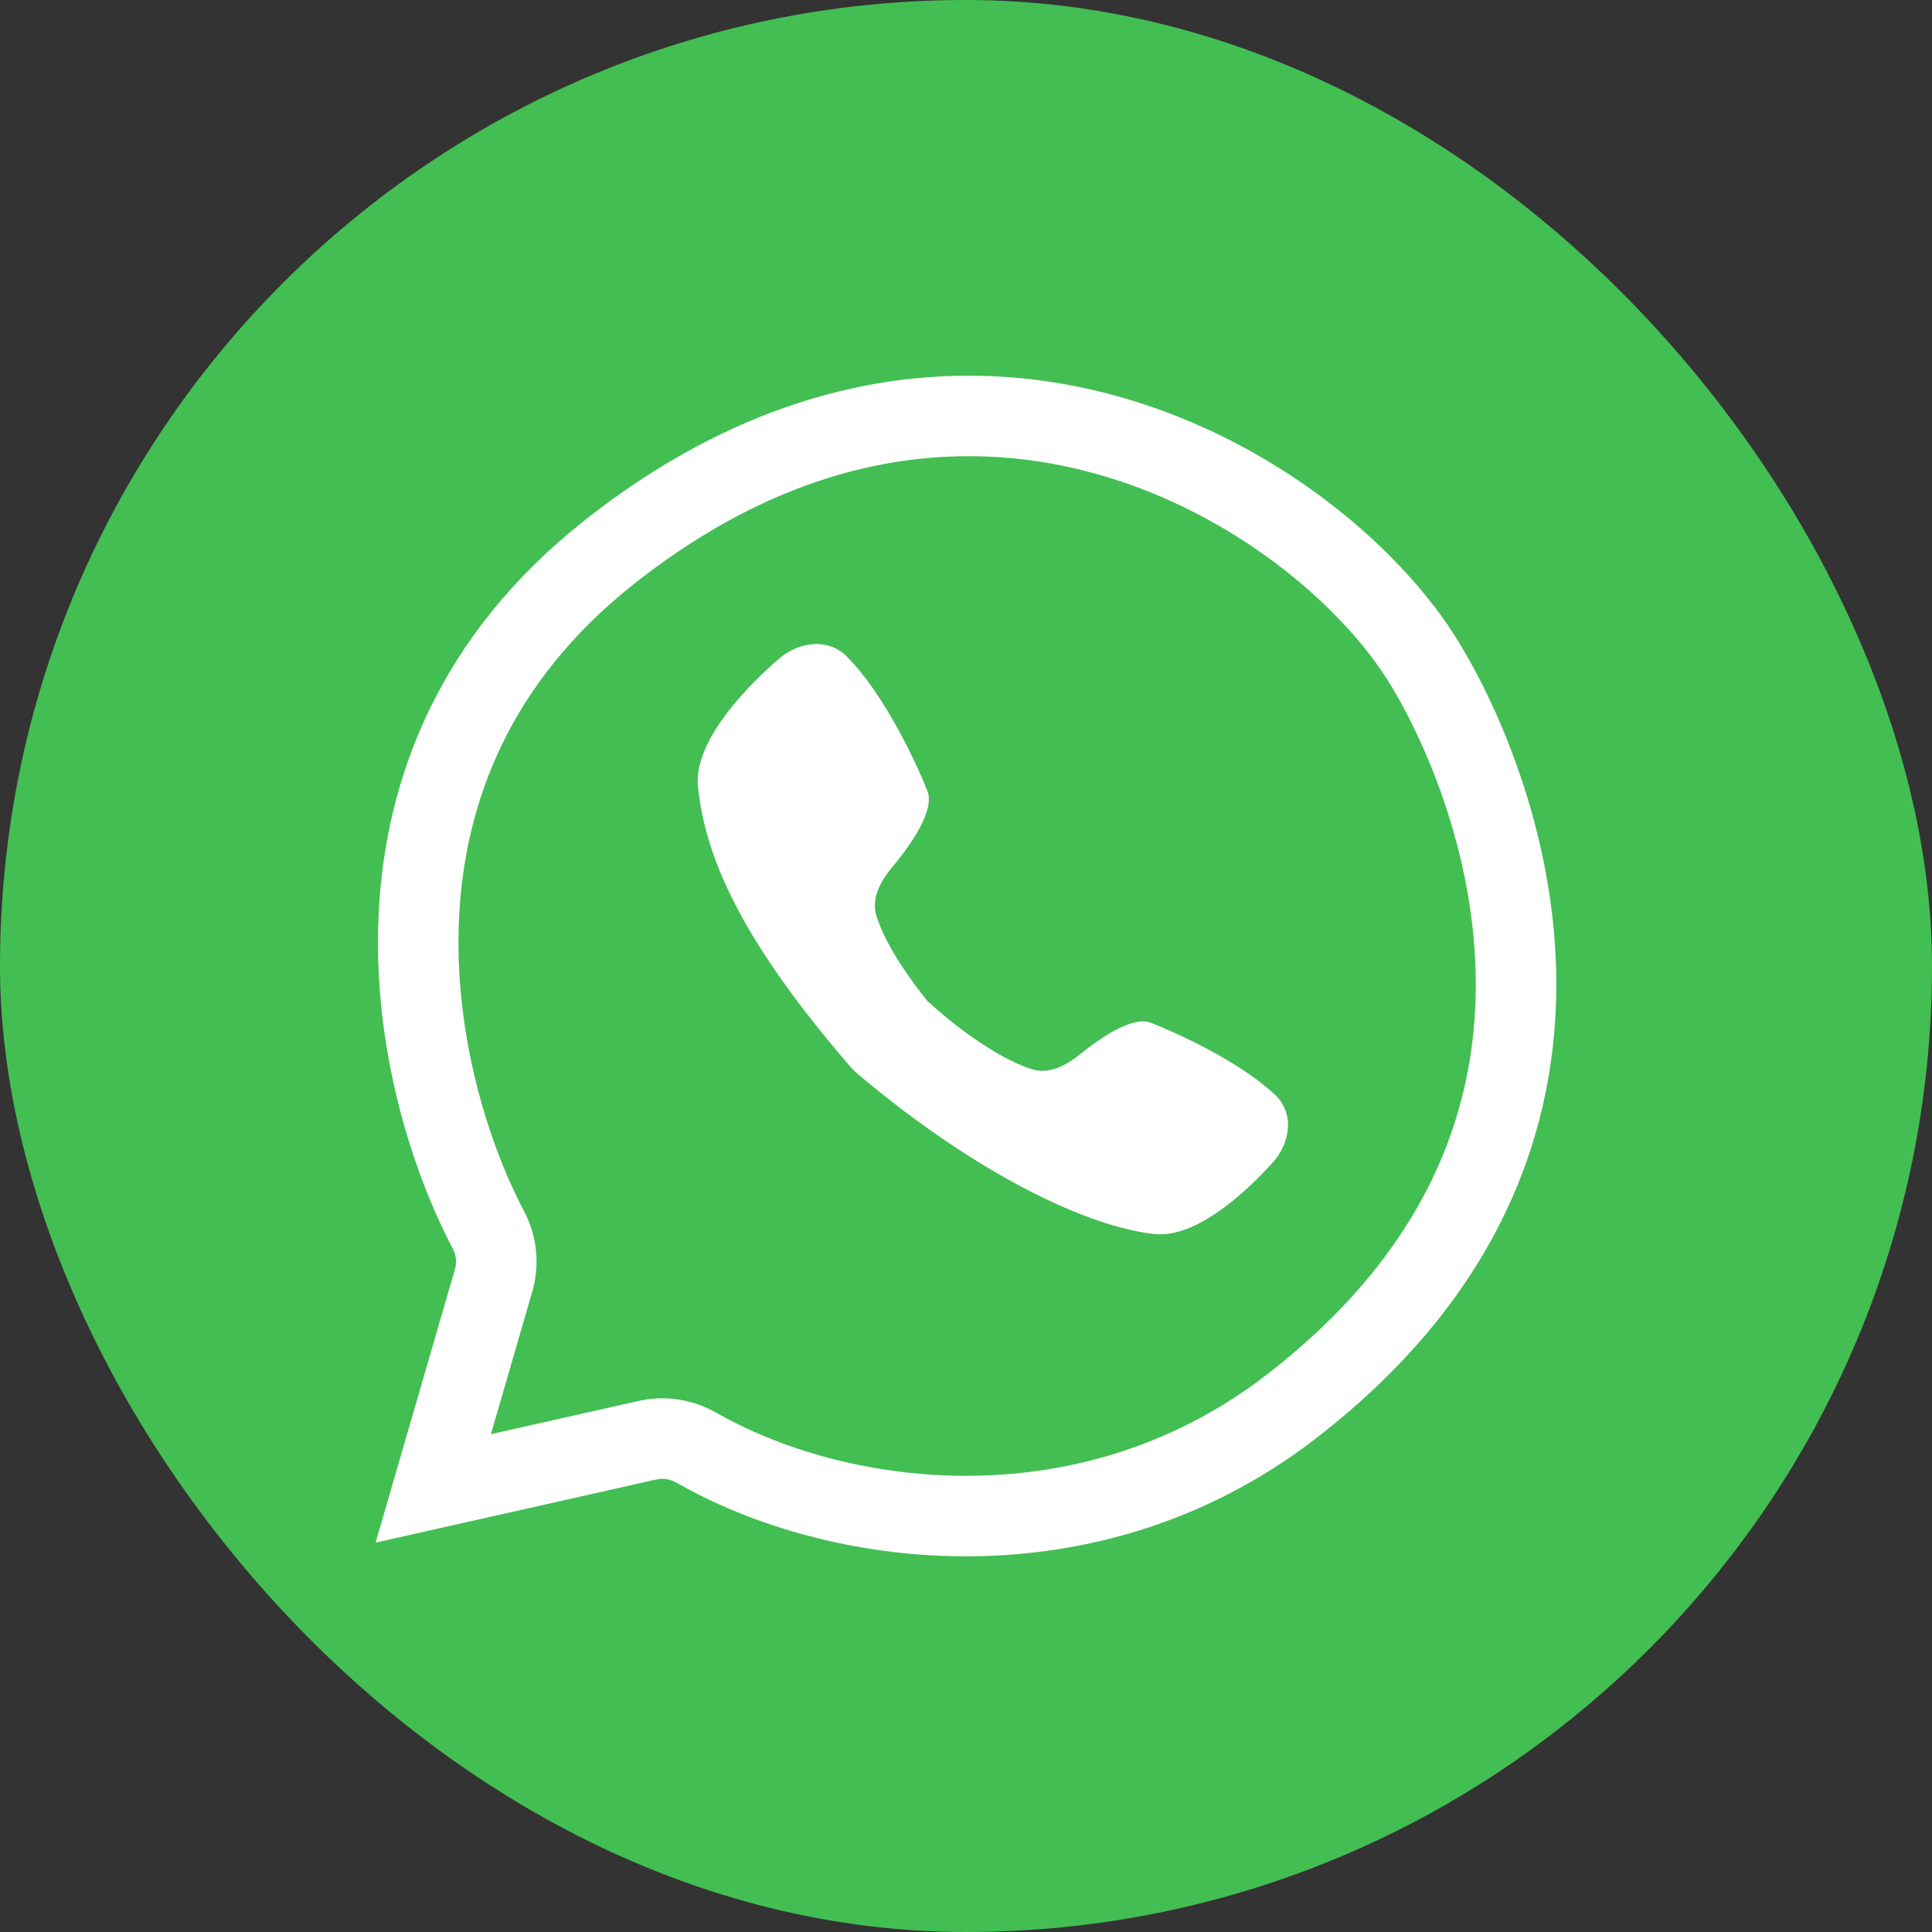
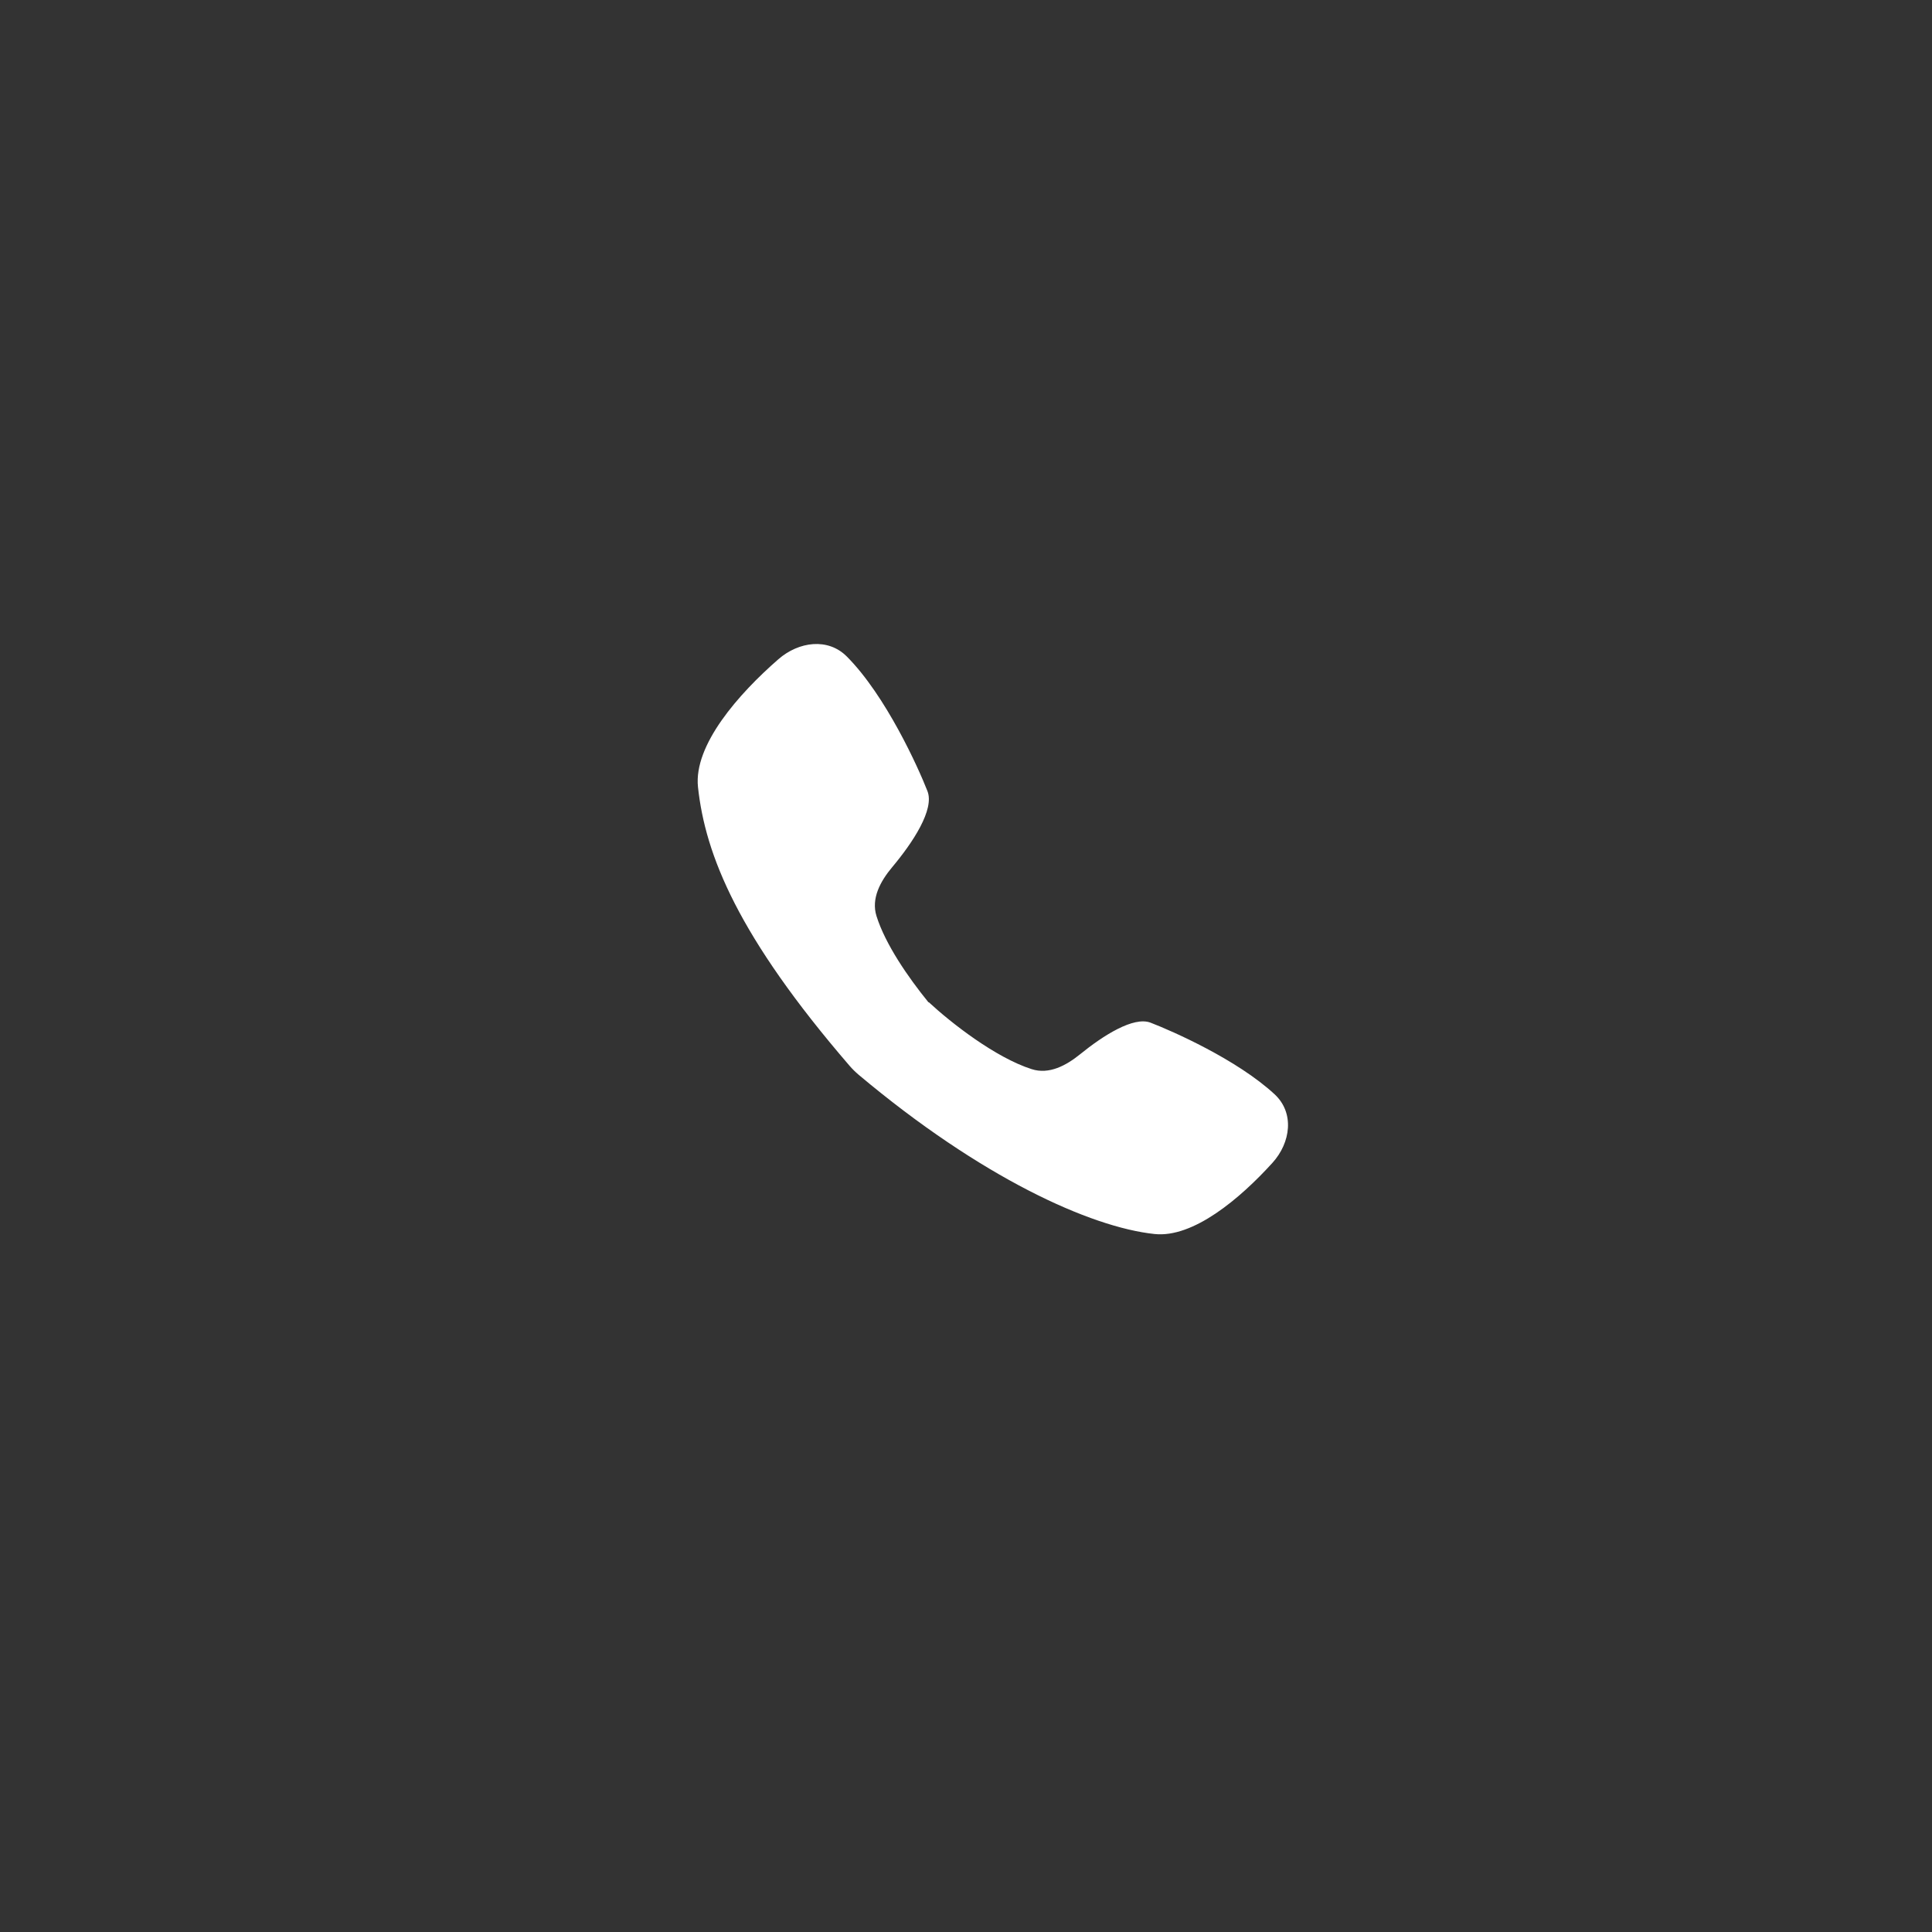
<svg xmlns="http://www.w3.org/2000/svg" width="36" height="36" viewBox="0 0 36 36" fill="none">
  <rect x="0" y="0" width="36" height="36" fill="#333333" stroke="none" />
-   <rect width="36" height="36" rx="18" fill="#43BE53" />
-   <path d="M11.355 10.287C14.649 7.686 17.847 7.376 20.482 8.068C23.158 8.771 25.29 10.517 26.35 12.059C26.959 12.944 28.111 15.193 28.238 17.863C28.363 20.484 27.509 23.551 24.052 26.216C20.445 28.996 15.958 28.548 13.23 27.115L12.972 26.974L12.869 26.921C12.659 26.825 12.422 26.785 12.185 26.814L12.066 26.836L8.073 27.734L9.198 23.858C9.291 23.538 9.251 23.202 9.101 22.917C8.398 21.587 7.692 19.403 7.805 17.064C7.916 14.754 8.822 12.288 11.355 10.287Z" stroke="white" stroke-width="1.5" />
  <path d="M13.006 14.666C12.922 13.882 13.766 12.927 14.505 12.283C14.883 11.954 15.429 11.879 15.781 12.235C16.507 12.965 17.11 14.301 17.282 14.742C17.416 15.084 17.009 15.7 16.624 16.159C16.404 16.422 16.23 16.742 16.332 17.069C16.497 17.595 16.921 18.21 17.3 18.676L17.305 18.676L17.309 18.677C17.72 19.058 18.547 19.706 19.224 19.922C19.547 20.026 19.865 19.856 20.128 19.643C20.558 19.294 21.122 18.935 21.439 19.056C21.845 19.212 23.052 19.744 23.75 20.39C24.124 20.736 24.052 21.291 23.71 21.668C23.105 22.335 22.233 23.071 21.513 22.994C20.32 22.868 18.283 21.945 16 20.027C15.94 19.976 15.882 19.919 15.83 19.859C13.755 17.451 13.142 15.933 13.006 14.666Z" fill="white" />
</svg>